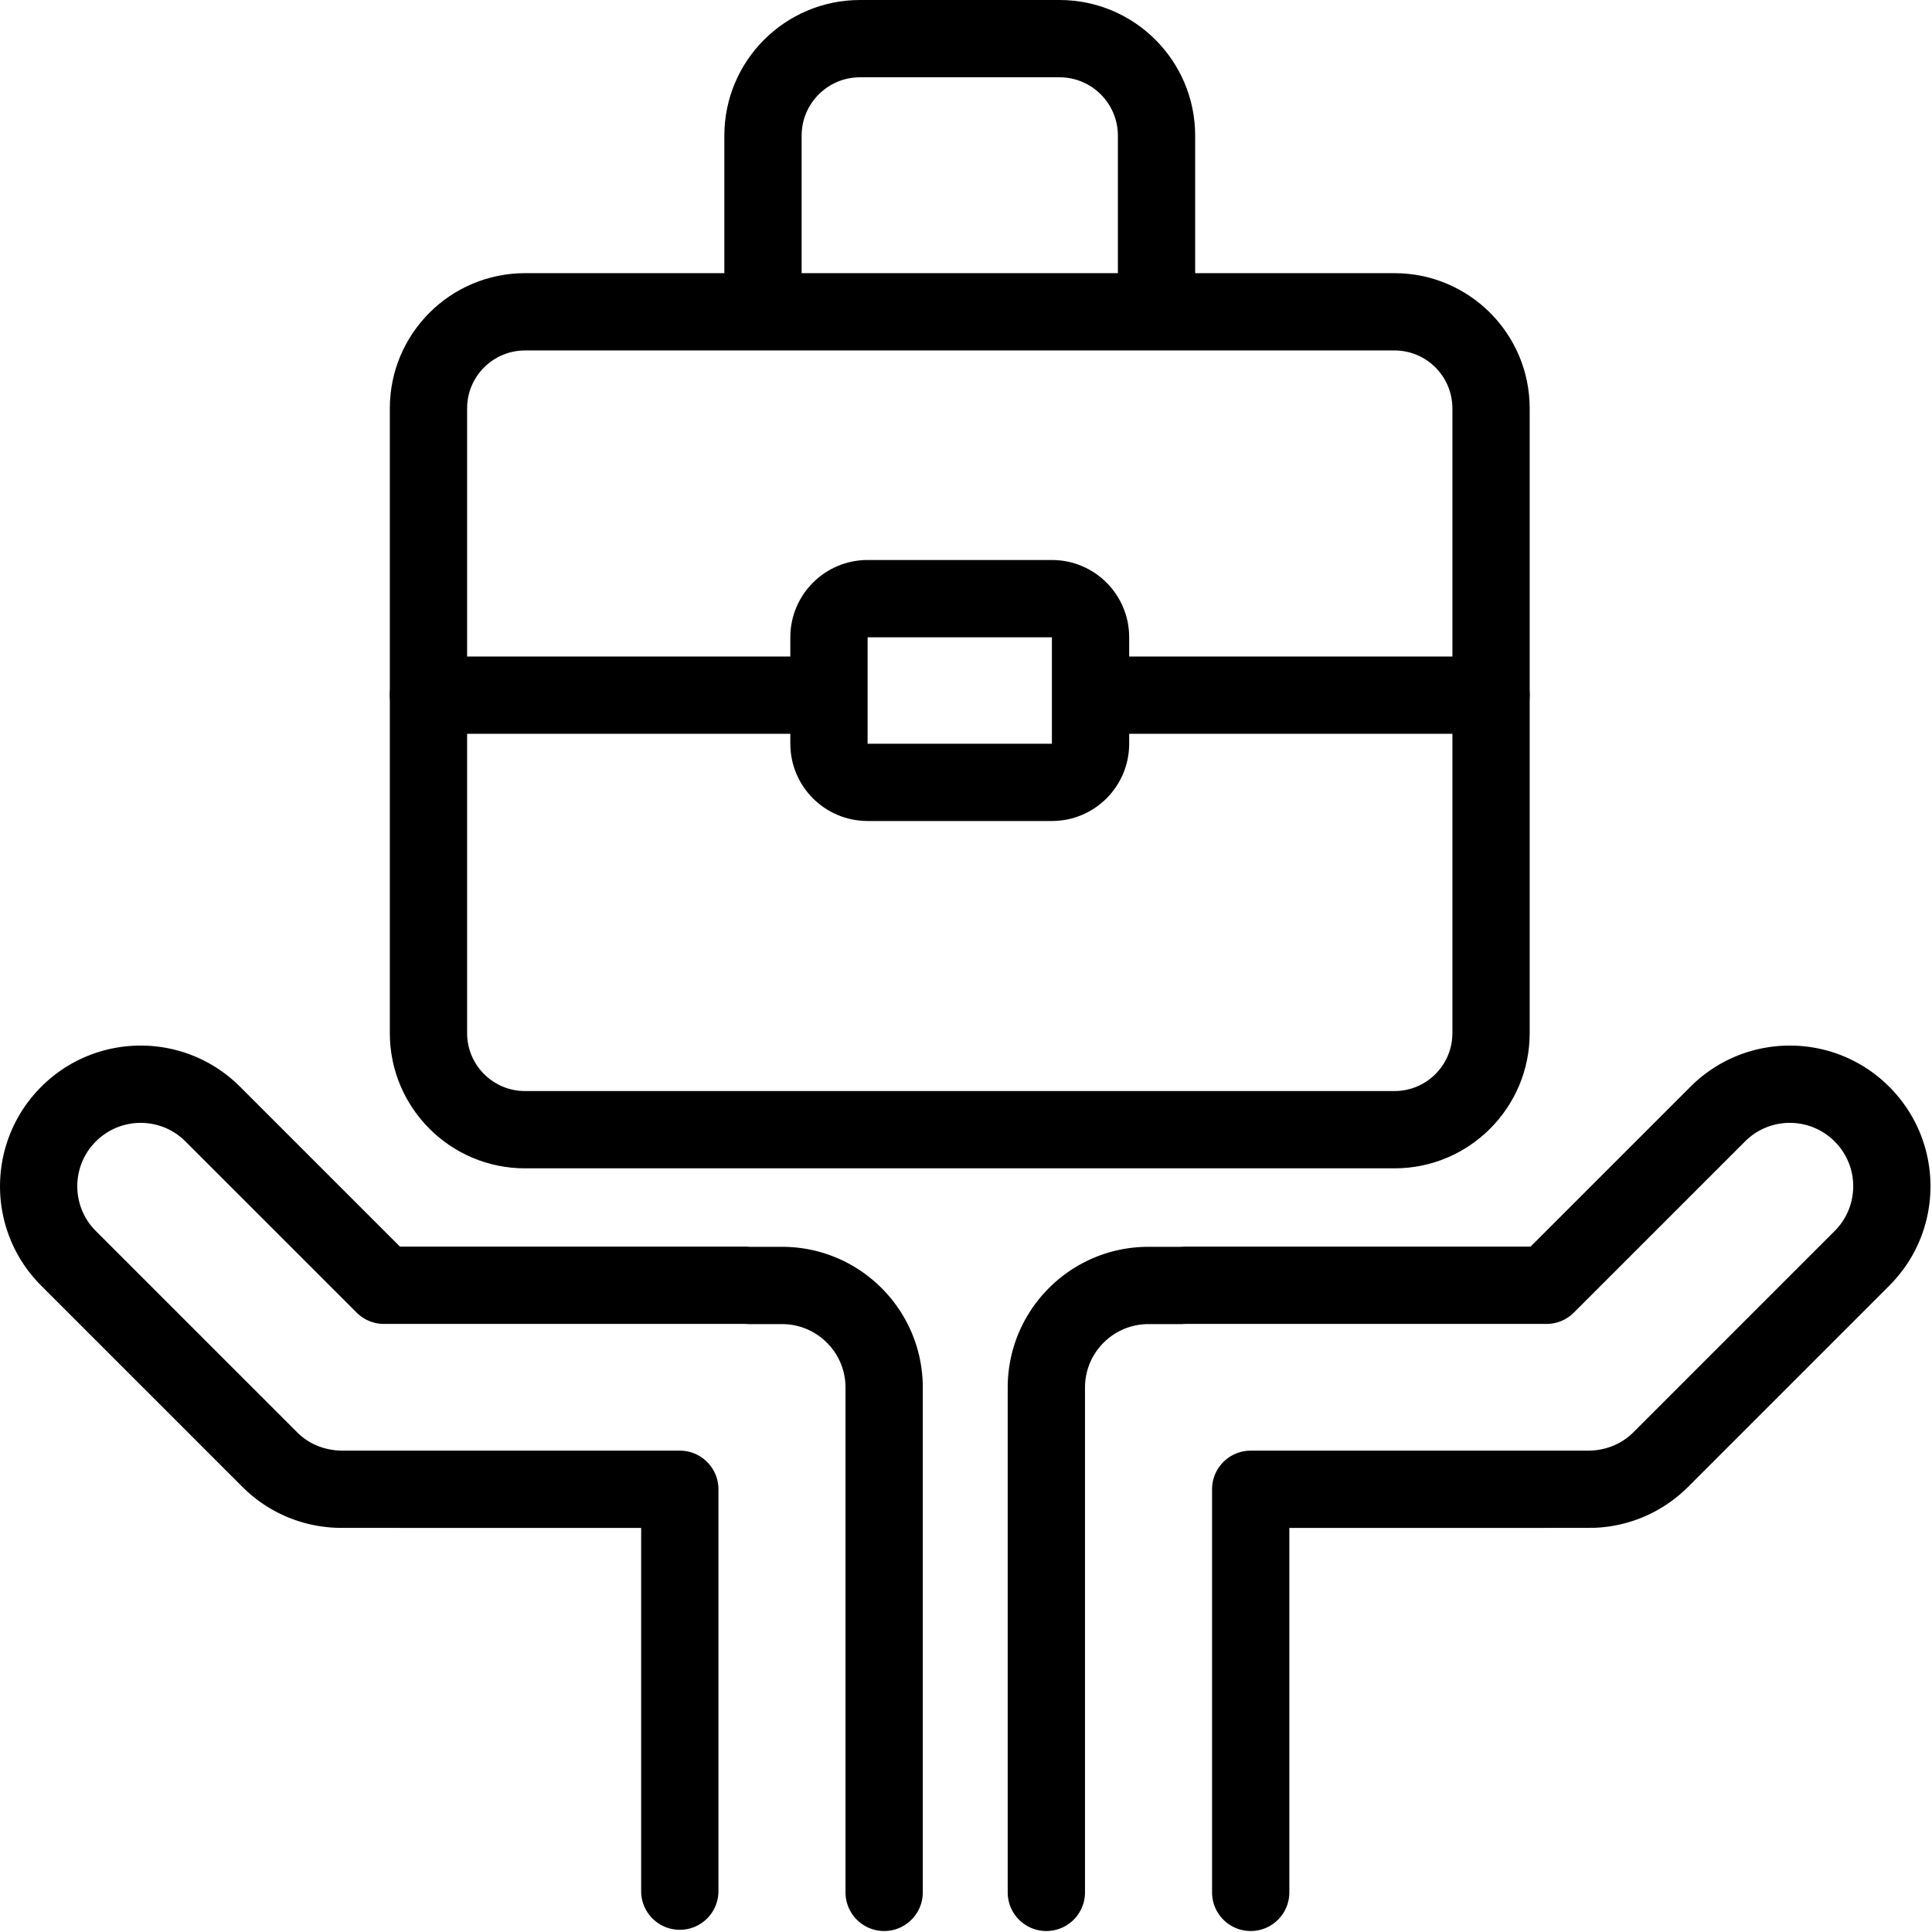
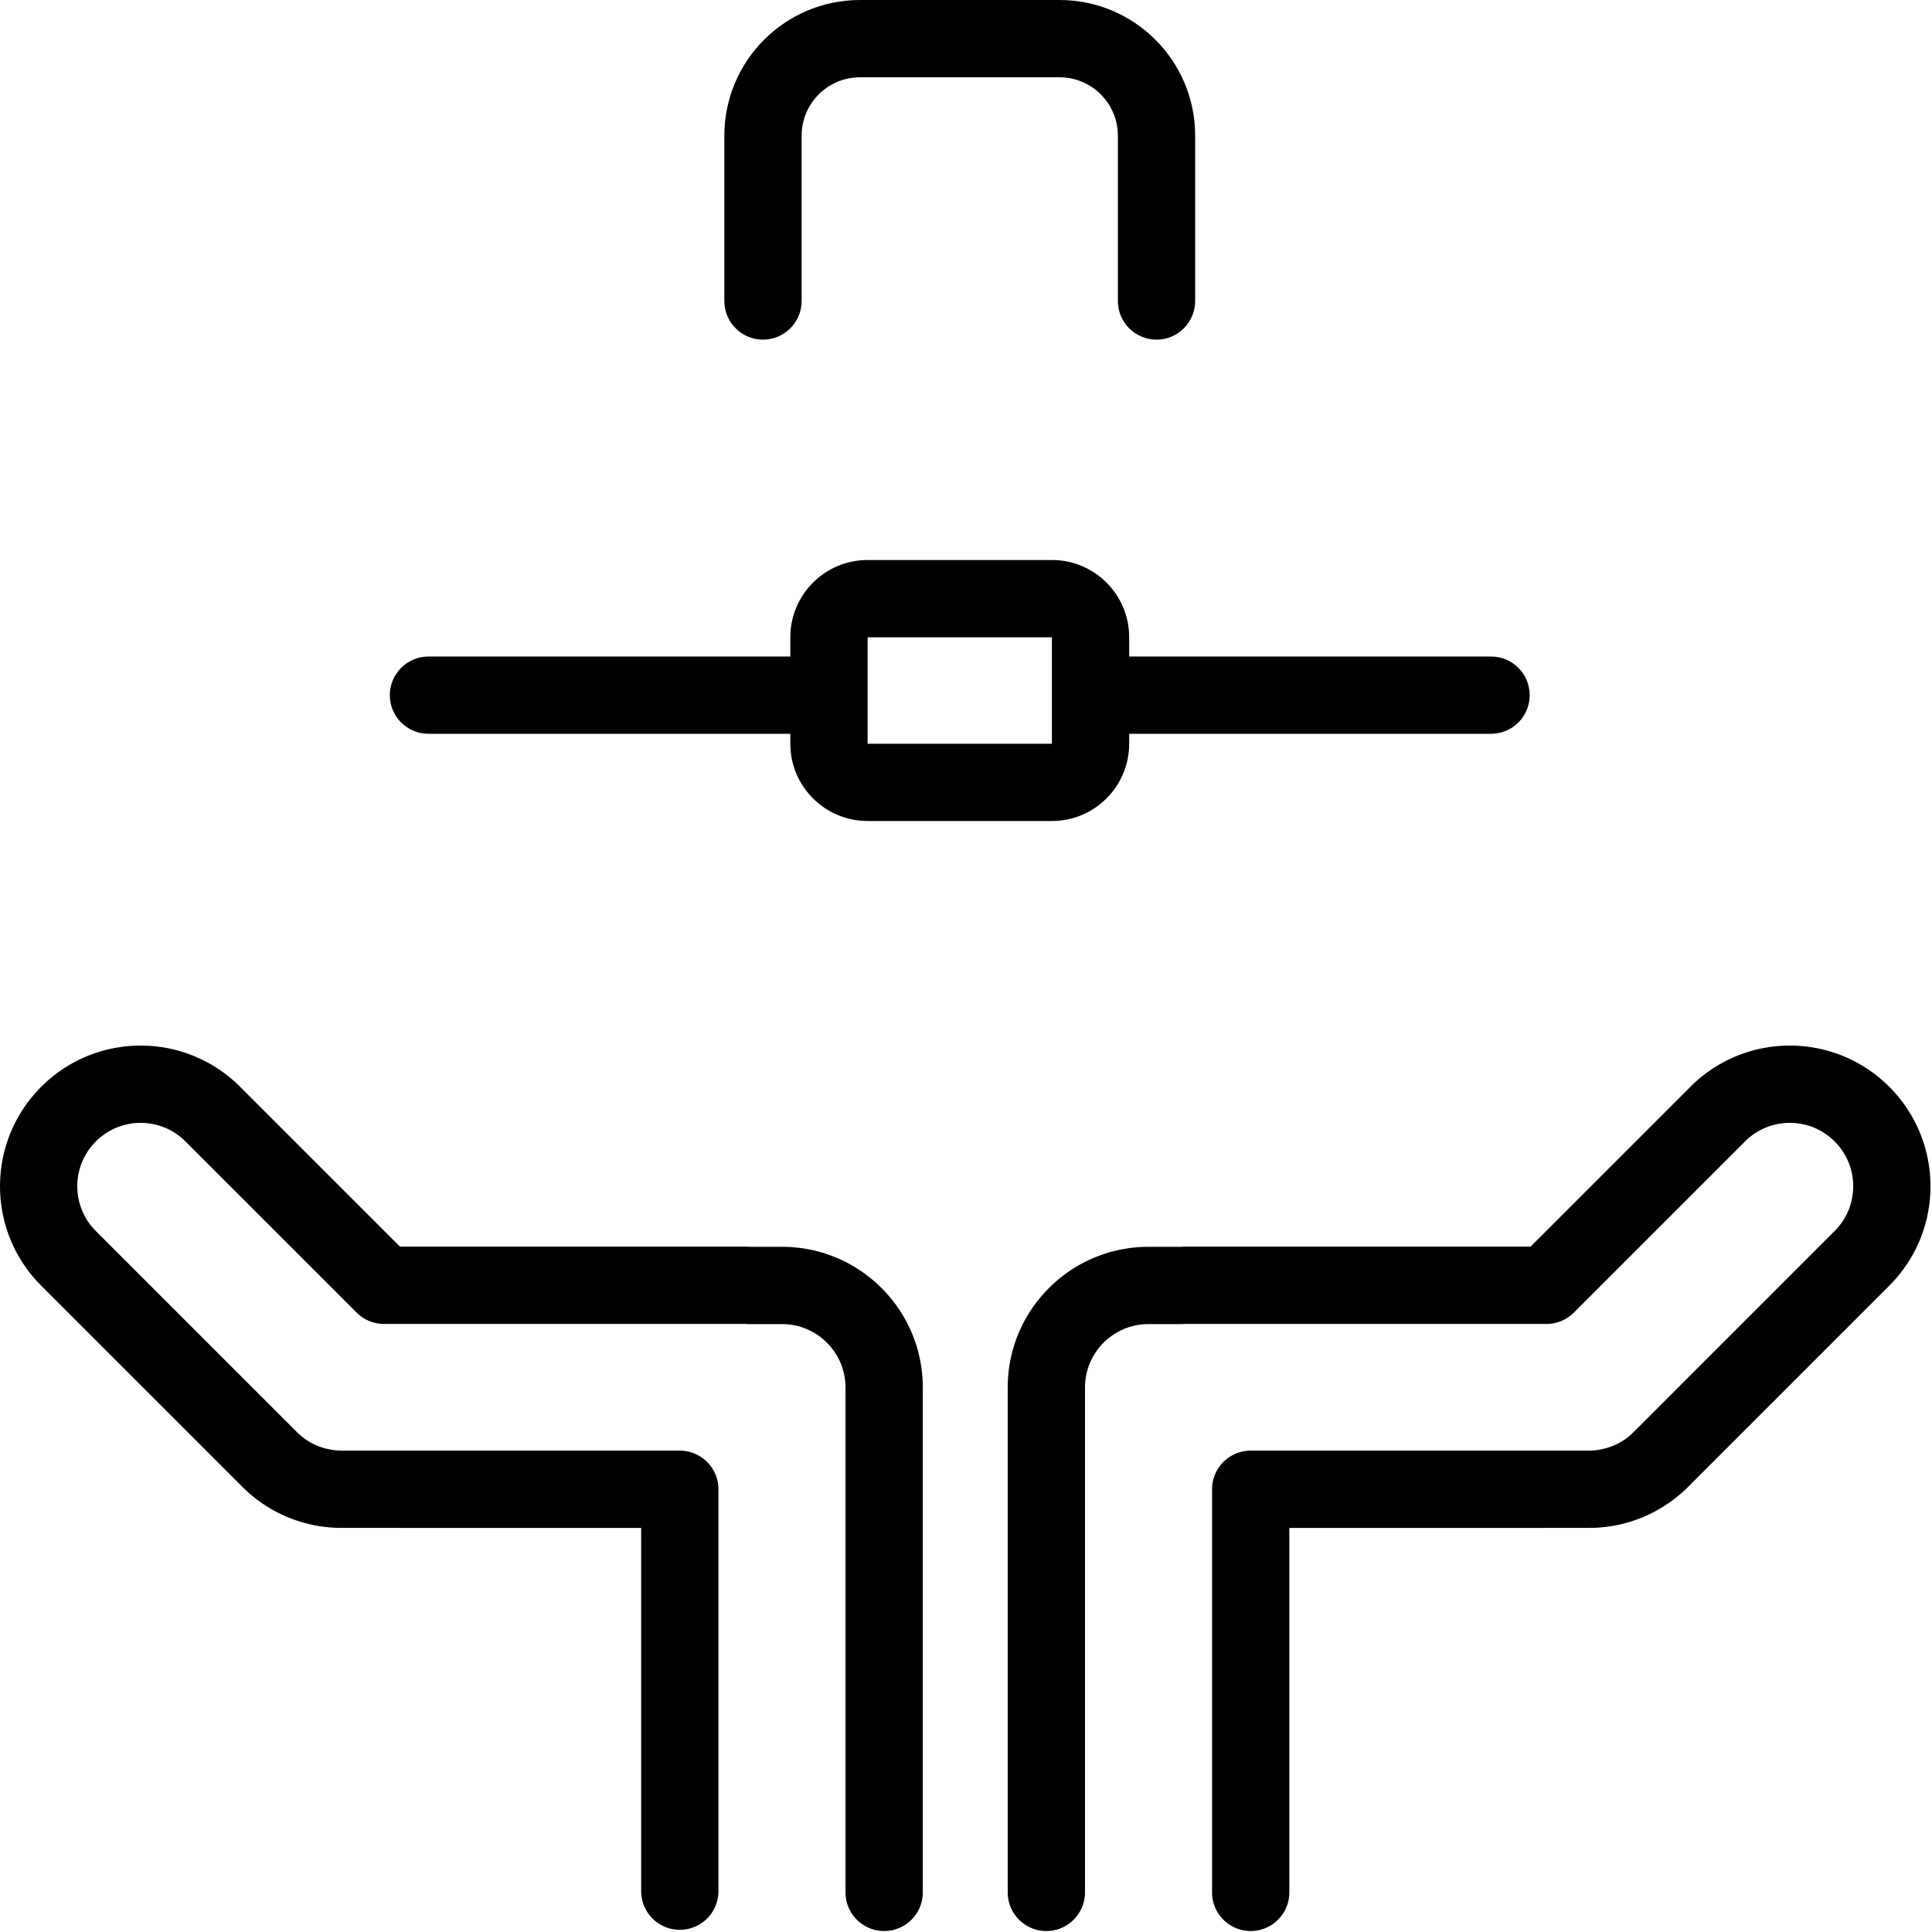
<svg xmlns="http://www.w3.org/2000/svg" fill="#000000" width="800px" height="800px" viewBox="0 0 1024 1024">
  <path d="M395.79 660.746H211.996l-84.759-84.749c-29.092-29.092-76.271-29.092-105.363.001-29.144 29.144-29.144 76.323-.051 105.415l106.639 106.639c14.263 14.277 33.393 21.908 53.212 21.76.121.009 158.154.028 158.154.028v192.512c0 11.311 9.169 20.48 20.48 20.48s20.48-9.169 20.48-20.48V789.36c0-11.311-9.169-20.48-20.48-20.48H182.247c-9.735.09-18.358-3.322-24.815-9.785L50.786 652.449c-13.096-13.096-13.096-34.341 0-47.438 13.148-13.148 34.392-13.148 47.489-.051l90.758 90.748a20.481 20.481 0 0014.481 5.998h191.503c.415.024.946.054 1.644.092h17.828c18.58 0 33.649 15.069 33.649 33.649v267.551c0 11.311 9.169 20.48 20.48 20.48s20.48-9.169 20.48-20.48V735.447c0-41.201-33.407-74.609-74.609-74.609h-17.054c-.415-.024-.946-.054-1.644-.092zm449.341 148.71c.365-.073.365-.073.423-.086-.361.097-.542.146-1.082.204.188-.031.394-.07.659-.119zm-.659.119c-.459.049-1.178.106-2.488.204 1.481-.076 1.892-.105 2.488-.204zm21.309-50.486L972.42 652.45c13.096-13.096 13.096-34.341 0-47.438-13.148-13.148-34.392-13.148-47.49-.05l-90.757 90.747a20.481 20.481 0 01-14.481 5.998H628.189c-.415.024-.946.054-1.644.092h-17.828c-18.58 0-33.649 15.069-33.649 33.649v267.551c0 11.311-9.169 20.48-20.48 20.48s-20.48-9.169-20.48-20.48V735.448c0-41.201 33.407-74.609 74.609-74.609h17.054c.415-.024.946-.054 1.644-.092h183.794l84.758-84.748c29.092-29.092 76.271-29.092 105.364 0 29.144 29.144 29.144 76.323.051 105.415L894.75 788.046c-14.332 14.346-33.566 21.981-53.211 21.767-.123.009-158.162.029-158.162.029v193.157c0 11.311-9.169 20.48-20.48 20.48s-20.48-9.169-20.48-20.48V789.362c0-11.311 9.169-20.48 20.48-20.48h178.104c9.692.09 18.315-3.322 24.779-9.792z" />
-   <path d="M739.087 578.285c16.962 0 30.72-13.758 30.72-30.72v-331.1c0-16.968-13.754-30.72-30.72-30.72h-460.79c-16.966 0-30.72 13.752-30.72 30.72v331.1c0 16.962 13.758 30.72 30.72 30.72h460.79zm0 40.96h-460.79c-39.583 0-71.68-32.097-71.68-71.68v-331.1c0-39.591 32.094-71.68 71.68-71.68h460.79c39.586 0 71.68 32.089 71.68 71.68v331.1c0 39.583-32.097 71.68-71.68 71.68z" />
  <path d="M424.877 159.539V71.926c0-17.105 13.861-30.966 30.966-30.966H561.54c17.105 0 30.966 13.861 30.966 30.966v87.613c0 11.311 9.169 20.48 20.48 20.48s20.48-9.169 20.48-20.48V71.926C633.466 32.199 601.267 0 561.54 0H455.843c-39.727 0-71.926 32.199-71.926 71.926v87.613c0 11.311 9.169 20.48 20.48 20.48s20.48-9.169 20.48-20.48zm160.408 229.394H790.29c11.311 0 20.48-9.169 20.48-20.48s-9.169-20.48-20.48-20.48H585.285c-11.311 0-20.48 9.169-20.48 20.48s9.169 20.48 20.48 20.48zm-358.188 0h209.019c11.311 0 20.48-9.169 20.48-20.48s-9.169-20.48-20.48-20.48H227.097c-11.311 0-20.48 9.169-20.48 20.48s9.169 20.48 20.48 20.48z" />
  <path d="M557.529 394.185v-56.412H459.85v56.412h97.679zm0 40.96H459.85c-22.618 0-40.96-18.336-40.96-40.96v-56.412c0-22.624 18.342-40.96 40.96-40.96h97.679c22.626 0 40.96 18.334 40.96 40.96v56.412c0 22.626-18.334 40.96-40.96 40.96z" />
</svg>